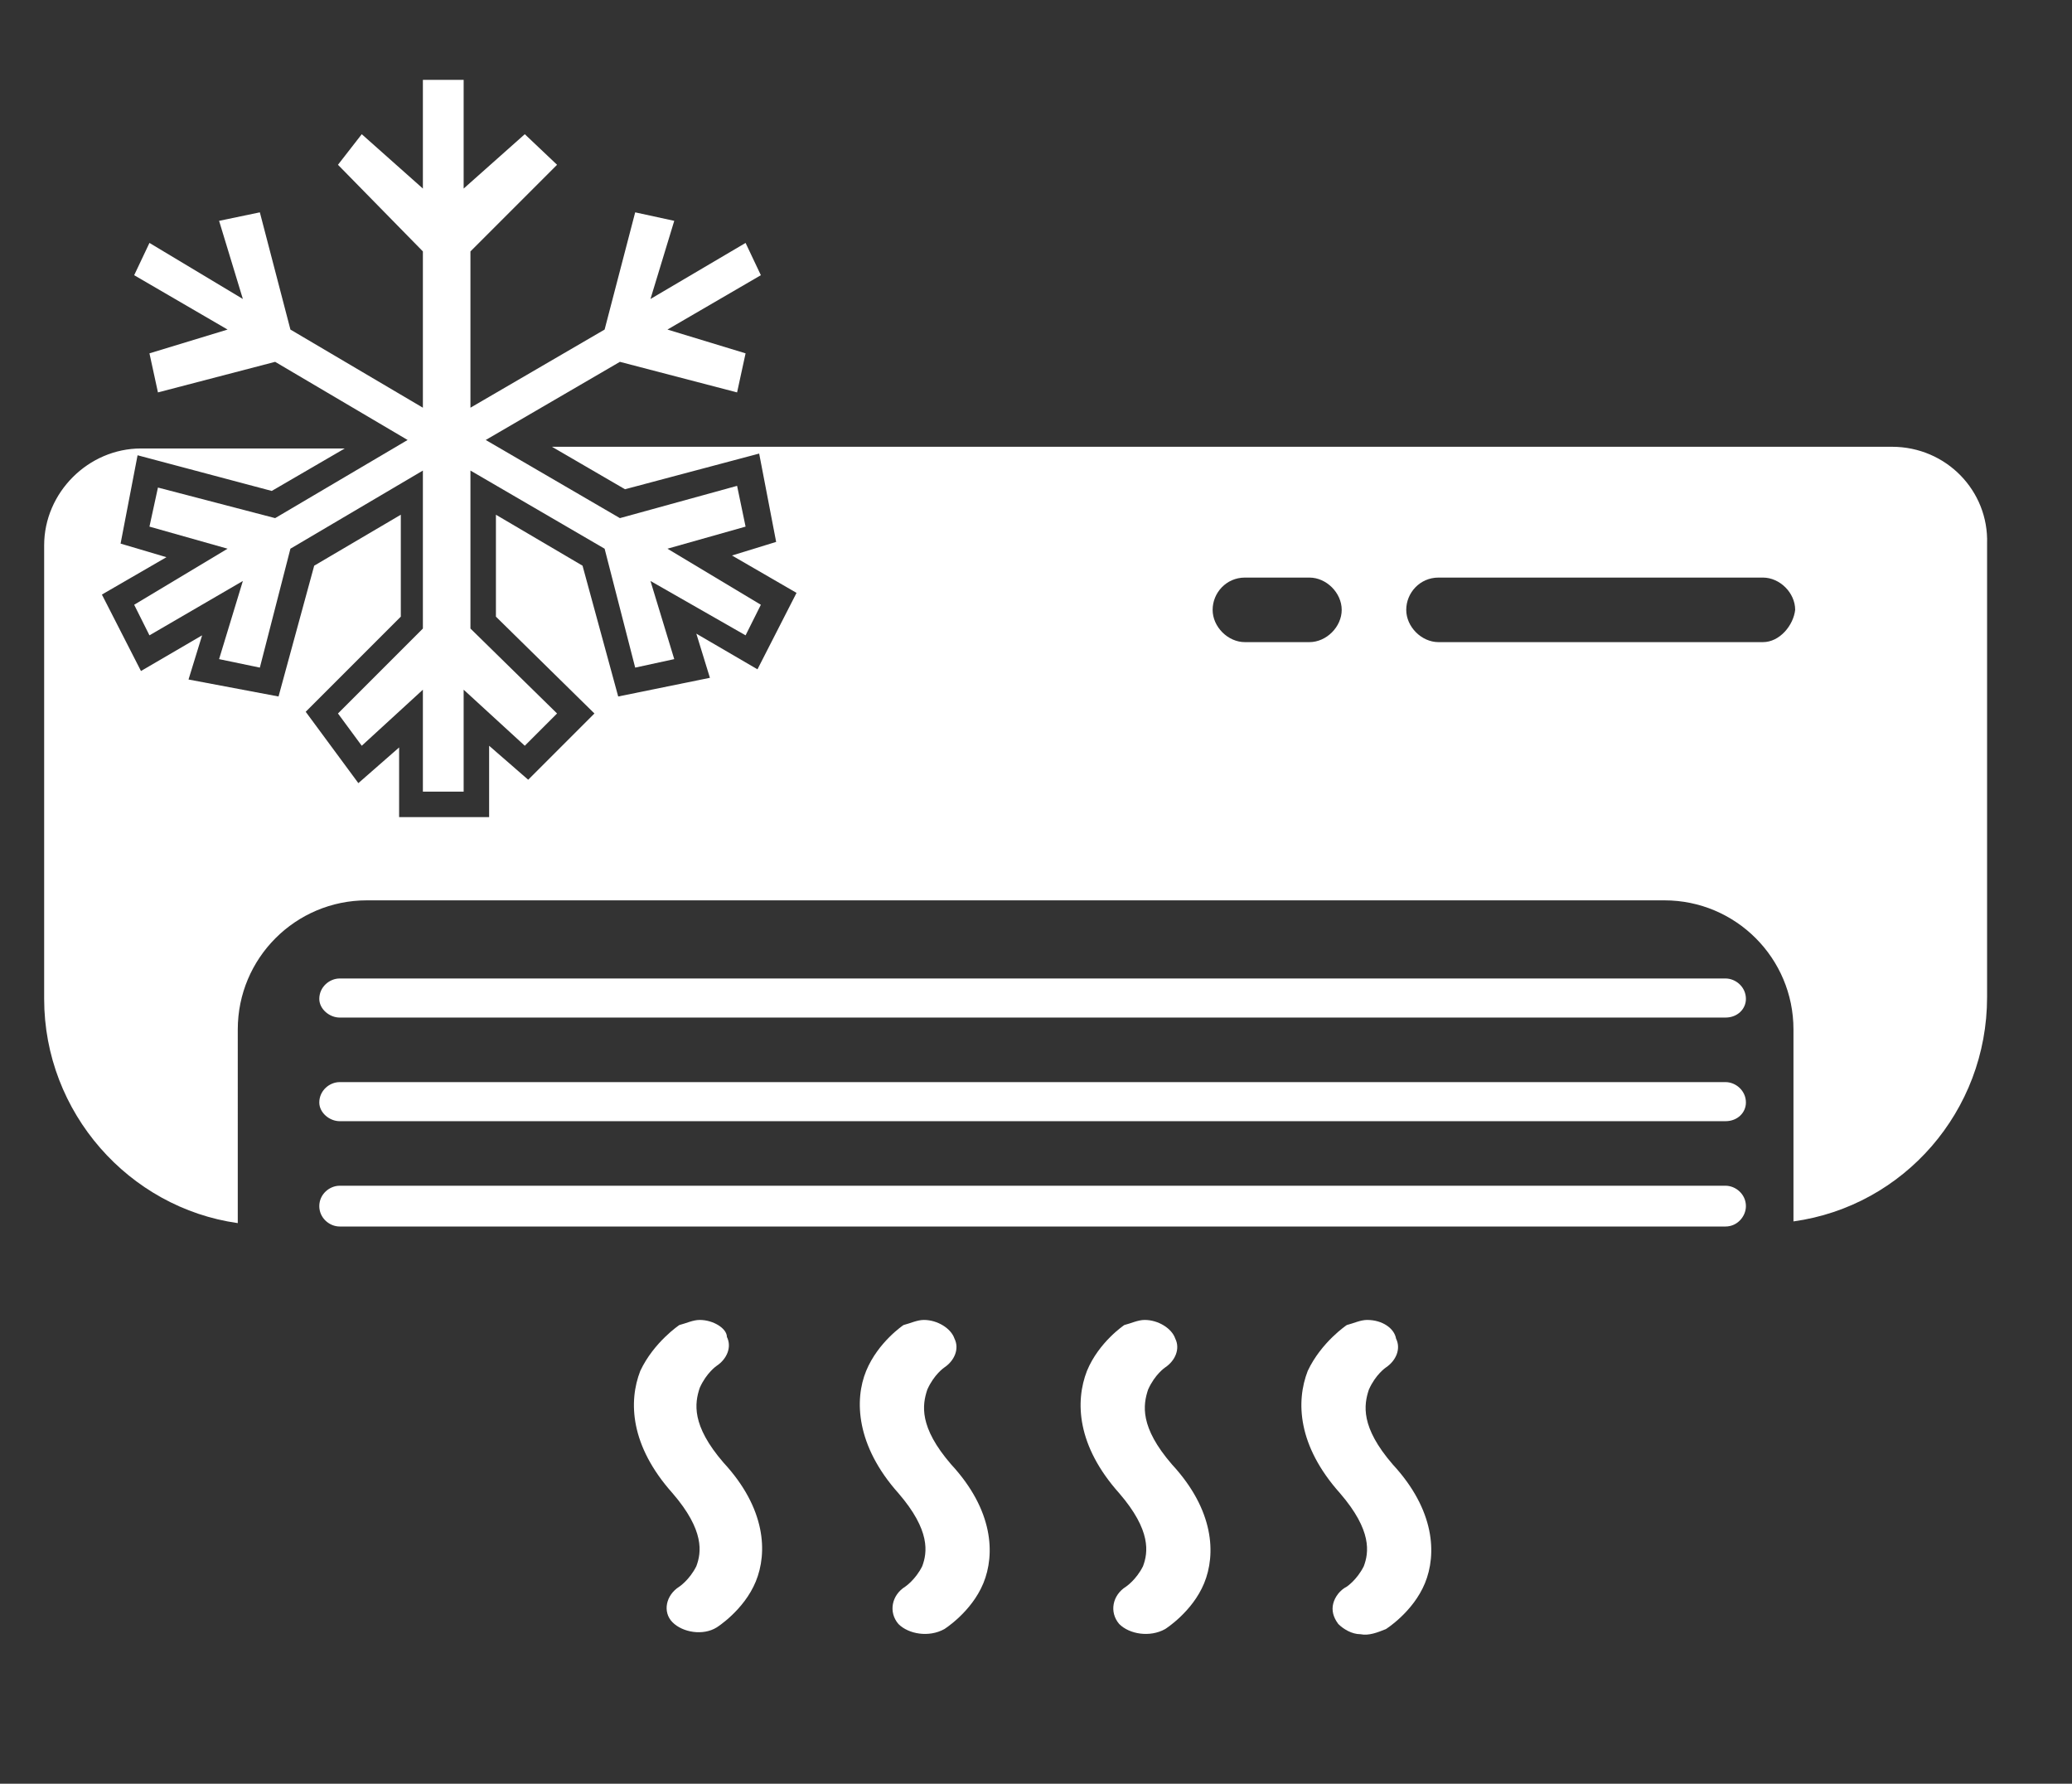
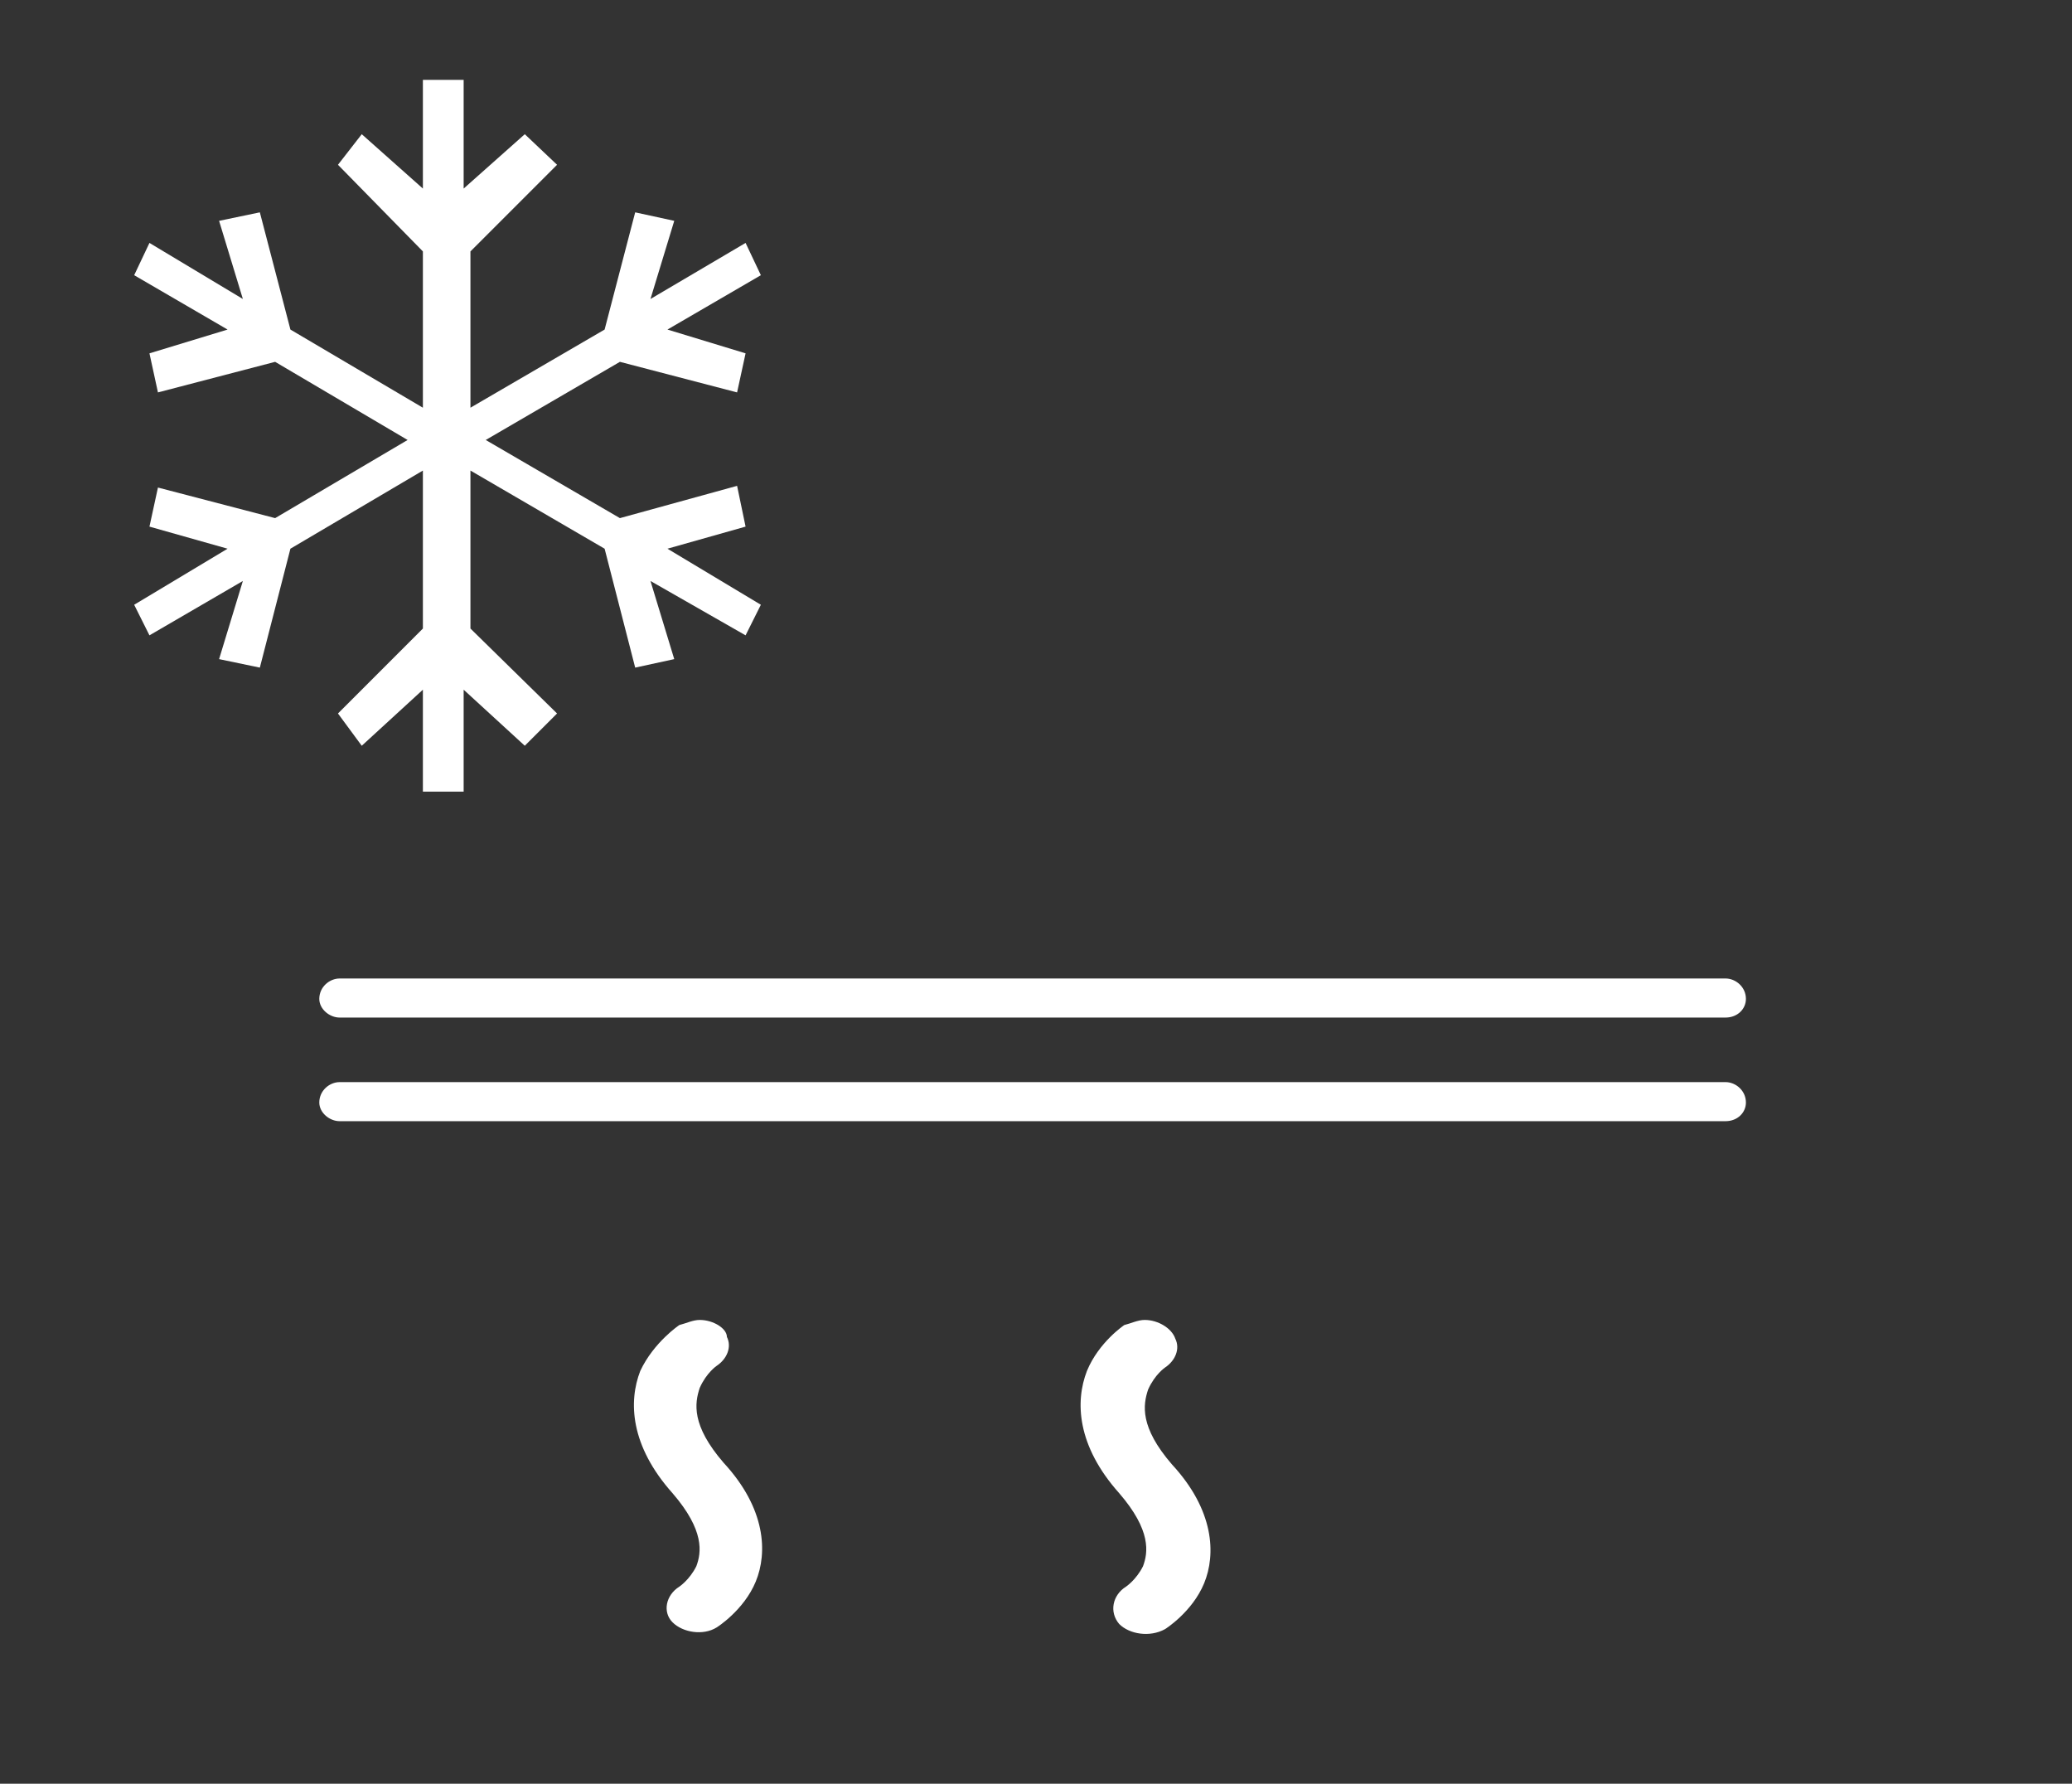
<svg xmlns="http://www.w3.org/2000/svg" version="1.1" id="a" x="0px" y="0px" viewBox="0 0 122 105" style="enable-background:new 0 0 122 105;" xml:space="preserve">
  <rect x="0" y="0" width="122" height="105" fill="#333333" stroke="none" />
  <style type="text/css">
	.st0{fill:#FFFFFF;}
</style>
  <path class="st0" d="M41.2,77.7L41.2,77.7c-0.4,0-0.8,0.2-1.2,0.3c0,0-1.5,1-2.3,2.7c-0.7,1.8-0.6,4.4,1.9,7.2  c1.9,2.2,1.7,3.5,1.4,4.3c-0.4,0.8-1,1.2-1,1.2l0,0c-0.8,0.5-1,1.5-0.4,2.1c0.6,0.6,1.8,0.8,2.6,0.3c0,0,1.6-1,2.3-2.7  s0.6-4.3-1.9-7c-1.9-2.2-1.7-3.5-1.4-4.4c0.4-0.9,1-1.3,1-1.3l0,0c0.6-0.4,0.9-1.1,0.6-1.7C42.8,78.2,42,77.7,41.2,77.7L41.2,77.7z" />
  <path class="st0" d="M67.4,77.7L67.4,77.7c-0.4,0-0.8,0.2-1.2,0.3c0,0-1.5,1-2.2,2.7c-0.7,1.8-0.6,4.4,1.9,7.2  c1.9,2.2,1.7,3.5,1.4,4.3c-0.4,0.8-1,1.2-1,1.2l0,0c-0.8,0.5-1,1.5-0.4,2.2c0.6,0.6,1.8,0.8,2.7,0.3c0,0,1.6-1,2.3-2.7  c0.7-1.7,0.6-4.3-1.9-7c-1.9-2.2-1.7-3.5-1.4-4.4c0.4-0.9,1-1.3,1-1.3l0,0c0.6-0.4,0.9-1.1,0.6-1.7C69,78.2,68.2,77.7,67.4,77.7  L67.4,77.7z" />
-   <path class="st0" d="M54.4,77.7L54.4,77.7c-0.4,0-0.8,0.2-1.2,0.3c0,0-1.5,1-2.2,2.7s-0.6,4.4,1.9,7.2c1.9,2.2,1.7,3.5,1.4,4.3  c-0.4,0.8-1,1.2-1,1.2l0,0c-0.8,0.5-1,1.5-0.4,2.2c0.6,0.6,1.8,0.8,2.7,0.3c0,0,1.6-1,2.3-2.7c0.7-1.7,0.6-4.3-1.9-7  c-1.9-2.2-1.7-3.5-1.4-4.4c0.4-0.9,1-1.3,1-1.3l0,0c0.6-0.4,0.9-1.1,0.6-1.7C56,78.2,55.2,77.7,54.4,77.7L54.4,77.7z" />
-   <path class="st0" d="M80.5,77.7L80.5,77.7c-0.4,0-0.8,0.2-1.2,0.3c0,0-1.5,1-2.3,2.7c-0.7,1.8-0.6,4.4,1.9,7.2  c1.9,2.2,1.7,3.5,1.4,4.3c-0.4,0.8-1,1.2-1,1.2l0,0c-0.4,0.2-0.7,0.6-0.8,1c-0.1,0.4,0,0.8,0.3,1.2c0.3,0.3,0.8,0.6,1.3,0.6  c0.5,0.1,1-0.1,1.5-0.3c0,0,1.6-1,2.3-2.7c0.7-1.7,0.6-4.3-1.9-7c-1.9-2.2-1.7-3.5-1.4-4.4c0.4-0.9,1-1.3,1-1.3l0,0  c0.6-0.4,0.9-1.1,0.6-1.7C82.1,78.2,81.4,77.7,80.5,77.7L80.5,77.7z" />
  <g>
-     <path class="st0" d="M20,69.8h81.6c0.6,0,1.2,0.5,1.2,1.2l0,0c0,0.6-0.5,1.2-1.2,1.2H20c-0.6,0-1.2-0.5-1.2-1.2l0,0   C18.8,70.3,19.4,69.8,20,69.8z" />
-   </g>
+     </g>
  <g>
    <path class="st0" d="M20,63.7h81.6c0.6,0,1.2,0.5,1.2,1.2l0,0c0,0.6-0.5,1.1-1.2,1.1H20c-0.6,0-1.2-0.5-1.2-1.1l0,0   C18.8,64.2,19.4,63.7,20,63.7z" />
  </g>
  <g>
-     <path class="st0" d="M20,57.6h81.6c0.6,0,1.2,0.5,1.2,1.2l0,0c0,0.6-0.5,1.1-1.2,1.1H20c-0.6,0-1.2-0.5-1.2-1.1l0,0   C18.8,58.1,19.4,57.6,20,57.6z" />
+     <path class="st0" d="M20,57.6h81.6c0.6,0,1.2,0.5,1.2,1.2l0,0c0,0.6-0.5,1.1-1.2,1.1H20c-0.6,0-1.2-0.5-1.2-1.1l0,0   C18.8,58.1,19.4,57.6,20,57.6" />
  </g>
-   <path class="st0" d="M111.4,26.3H32.5l4.3,2.5l7.9-2.1l1,5.2l-2.6,0.8l3.8,2.2l-2.3,4.5l-3.6-2.1l0.8,2.6L36.4,41l-2.1-7.7l-5.1-3v6  L35,42l-3.9,3.9l-2.3-2v4.2l-5.3,0V44l-2.4,2.1L18,41.9l5.6-5.6v-6l-5.1,3L16.4,41L11.1,40l0.8-2.6l-3.6,2.1L6,35l3.8-2.2L7.1,32  l1-5.2l7.9,2.1l4.3-2.5h-12c-3.1,0-5.7,2.6-5.7,5.7v26.7c0,6.7,5,12.3,11.4,13.2V60.6c0-4.2,3.4-7.6,7.6-7.6H98  c4.2,0,7.6,3.4,7.6,7.6v11.3c6.5-0.9,11.4-6.5,11.4-13.2V32C117.1,28.9,114.6,26.3,111.4,26.3z M77.1,37.8h-3.8  c-1,0-1.9-0.9-1.9-1.9s0.8-1.9,1.9-1.9h3.8c1,0,1.9,0.9,1.9,1.9S78.1,37.8,77.1,37.8z M103.8,37.8H84.7c-1,0-1.9-0.9-1.9-1.9  s0.8-1.9,1.9-1.9h19.1c1,0,1.9,0.9,1.9,1.9C105.6,36.8,104.8,37.8,103.8,37.8z" />
  <polygon class="st0" points="43.9,31 43.4,28.6 36.5,30.5 28.6,25.9 36.5,21.3 43.4,23.1 43.9,20.8 39.3,19.4 44.8,16.2 43.9,14.3   38.3,17.6 39.7,13 37.4,12.5 35.6,19.4 27.7,24 27.7,14.8 32.8,9.7 30.9,7.9 27.3,11.1 27.3,4.7 24.9,4.7 24.9,11.1 21.3,7.9   19.9,9.7 24.9,14.8 24.9,24 17.1,19.4 15.3,12.5 12.9,13 14.3,17.6 8.8,14.3 7.9,16.2 13.4,19.4 8.8,20.8 9.3,23.1 16.2,21.3   24,25.9 16.2,30.5 9.3,28.7 8.8,31 13.4,32.3 7.9,35.6 8.8,37.4 14.3,34.2 12.9,38.8 15.3,39.3 17.1,32.3 24.9,27.7 24.9,37   19.9,42 21.3,43.9 24.9,40.6 24.9,46.6 27.3,46.6 27.3,40.6 30.9,43.9 32.8,42 27.7,37 27.7,27.7 35.6,32.3 37.4,39.3 39.7,38.8   38.3,34.2 43.9,37.4 44.8,35.6 39.3,32.3 " />
</svg>